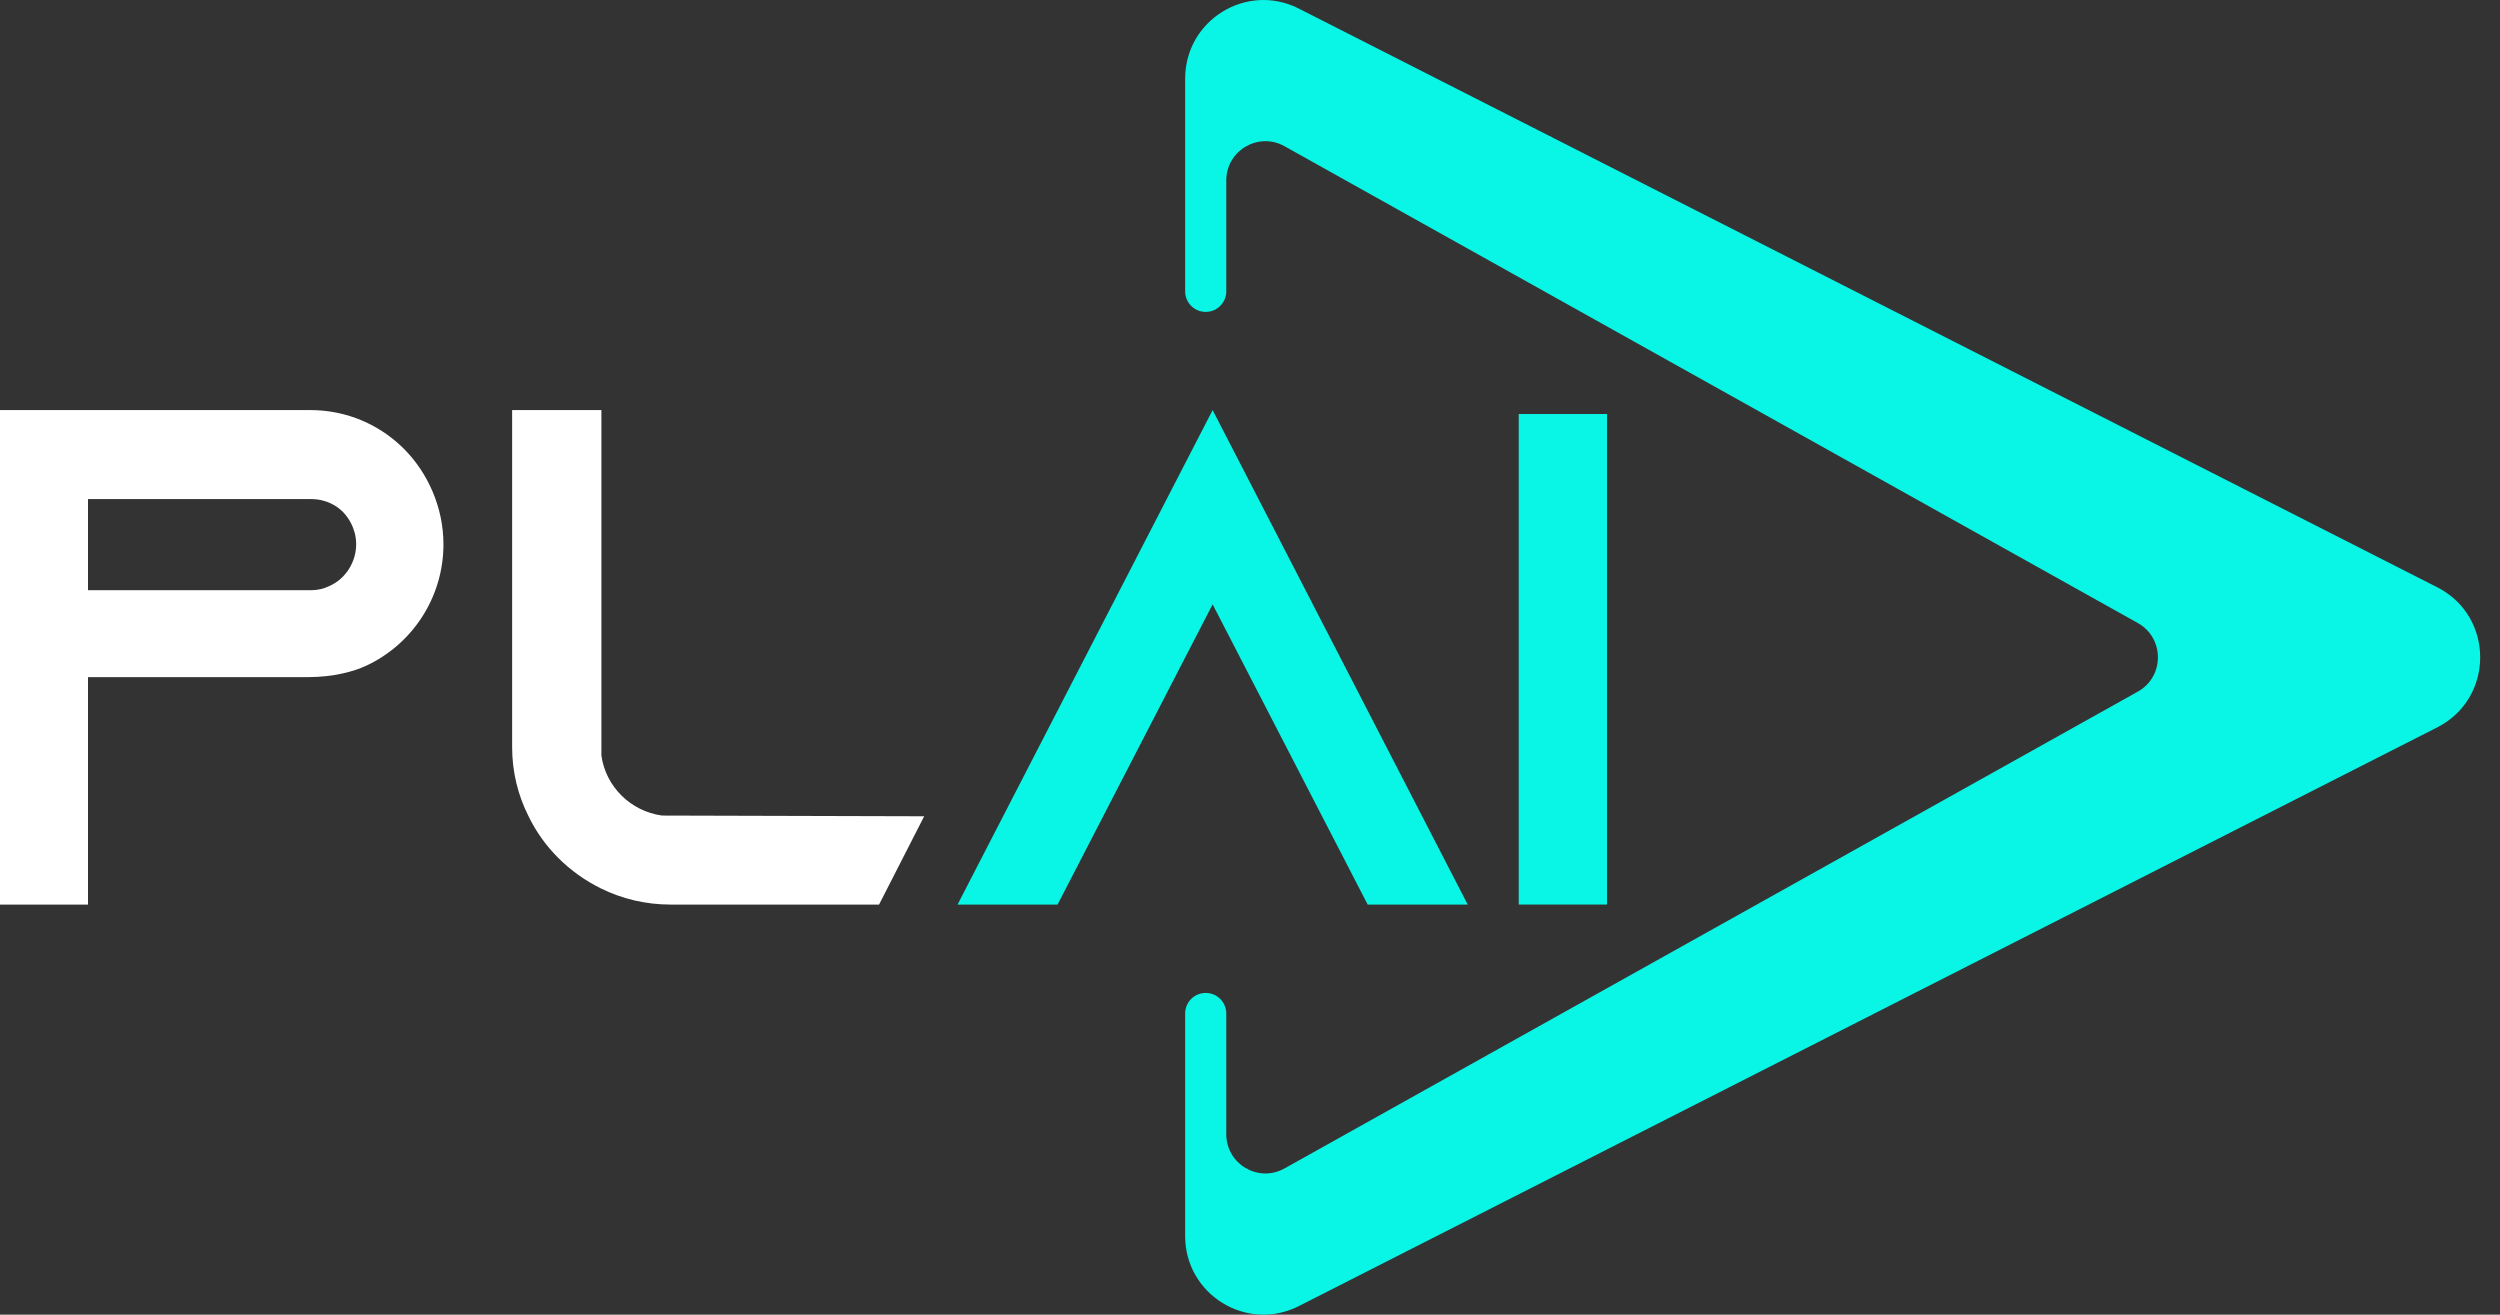
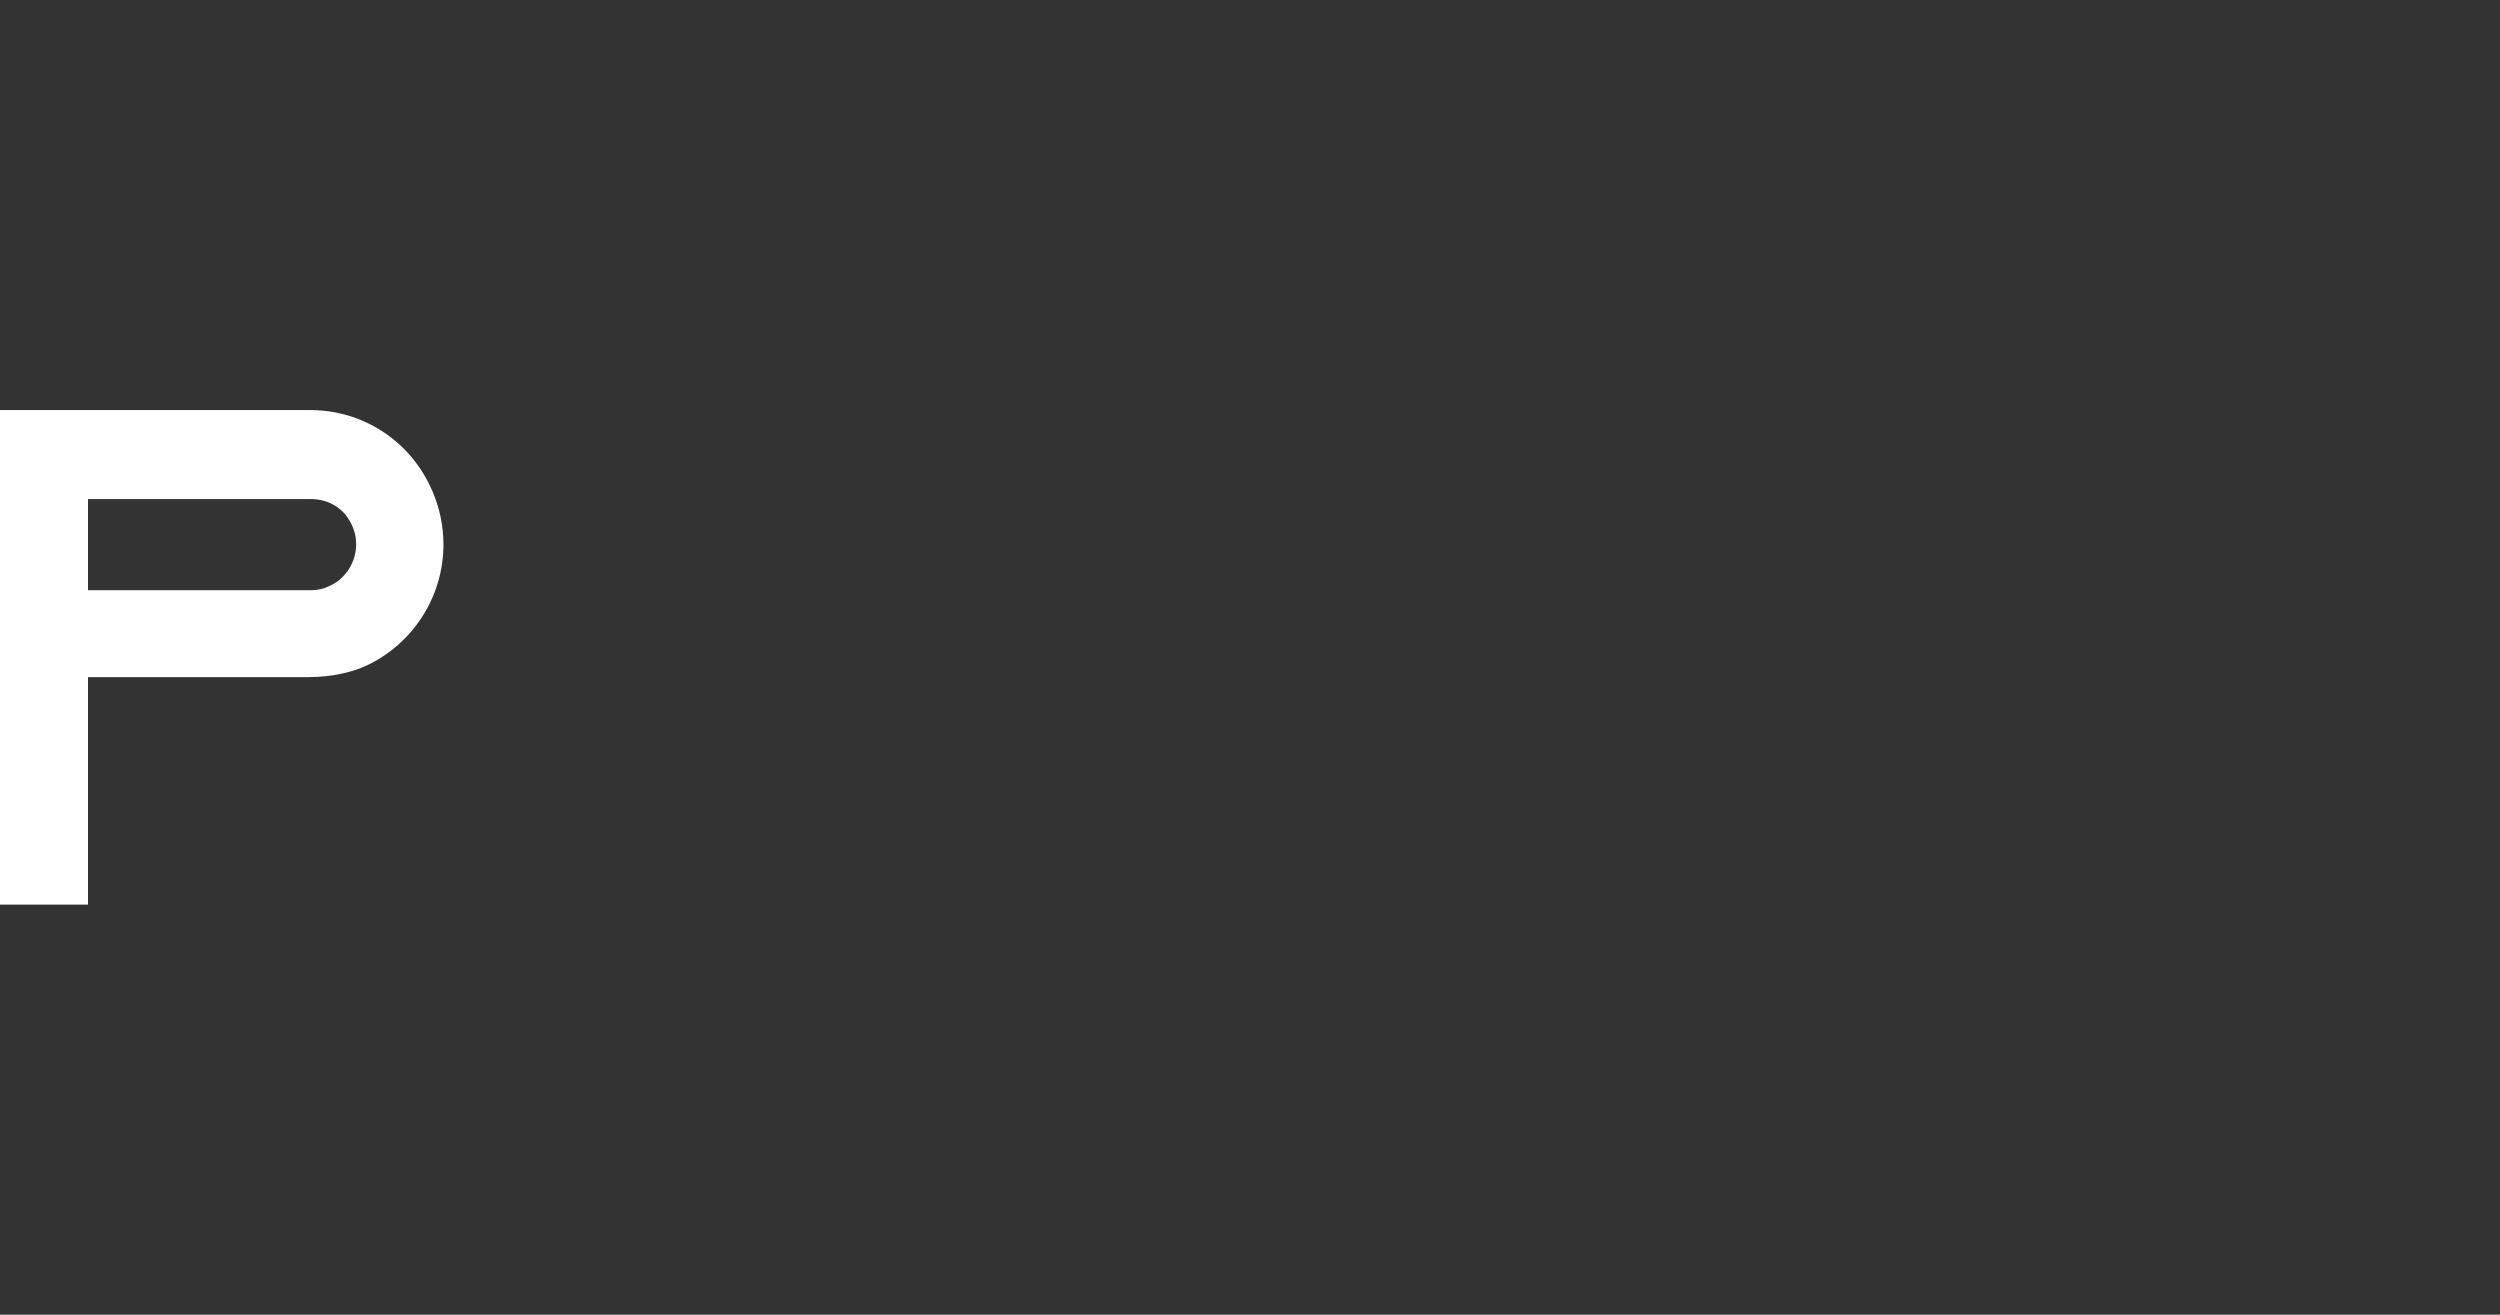
<svg xmlns="http://www.w3.org/2000/svg" width="116" height="61" viewBox="0 0 116 61" fill="none">
  <rect x="0" y="0" width="116" height="61" fill="#333333" stroke="none" />
-   <path d="M113.09 27.251C115.744 28.6 115.744 32.4 113.09 33.749L60.267 60.602C57.85 61.83 54.991 60.069 54.991 57.353V47.026C54.991 46.499 55.418 46.072 55.945 46.072C56.472 46.072 56.899 46.499 56.899 47.026V52.625C56.899 54.015 58.389 54.893 59.6 54.216L99.195 32.091C100.438 31.396 100.438 29.604 99.195 28.909L59.6 6.784C58.389 6.107 56.899 6.985 56.899 8.375V13.519C56.899 14.045 56.472 14.472 55.945 14.472C55.418 14.472 54.991 14.045 54.991 13.519V3.647C54.991 0.931 57.85 -0.83 60.267 0.399L113.09 27.251Z" fill="#09F5E6" />
-   <path d="M74.566 41.971H70.469V19.21H74.566V41.971Z" fill="#09F5E6" />
-   <path d="M68.102 41.972H63.46L56.266 28.042L49.071 41.972H44.43L56.266 19.028L68.102 41.972Z" fill="#09F5E6" />
-   <path d="M30.721 37.842L42.882 37.875L40.788 41.972H31.119C29.959 41.972 28.866 41.709 27.872 41.218C26.414 40.497 25.221 39.317 24.525 37.875C24.028 36.891 23.763 35.81 23.763 34.663V19.028H27.905V35.056C28.104 36.498 29.263 37.645 30.721 37.842Z" fill="white" />
  <path d="M18.747 20.831C19.858 21.945 20.576 23.551 20.576 25.256C20.576 27.747 19.106 29.91 16.983 30.893C16.428 31.155 15.468 31.418 14.313 31.418H4.083V41.972H0V19.028H14.403C16.102 19.028 17.637 19.717 18.747 20.831ZM15.285 27.19C16.036 26.862 16.526 26.075 16.526 25.256C16.526 24.502 16.134 23.977 15.906 23.748C15.644 23.486 15.155 23.158 14.436 23.158H4.083V27.386H14.436C14.73 27.386 15.024 27.321 15.285 27.19Z" fill="white" />
</svg>